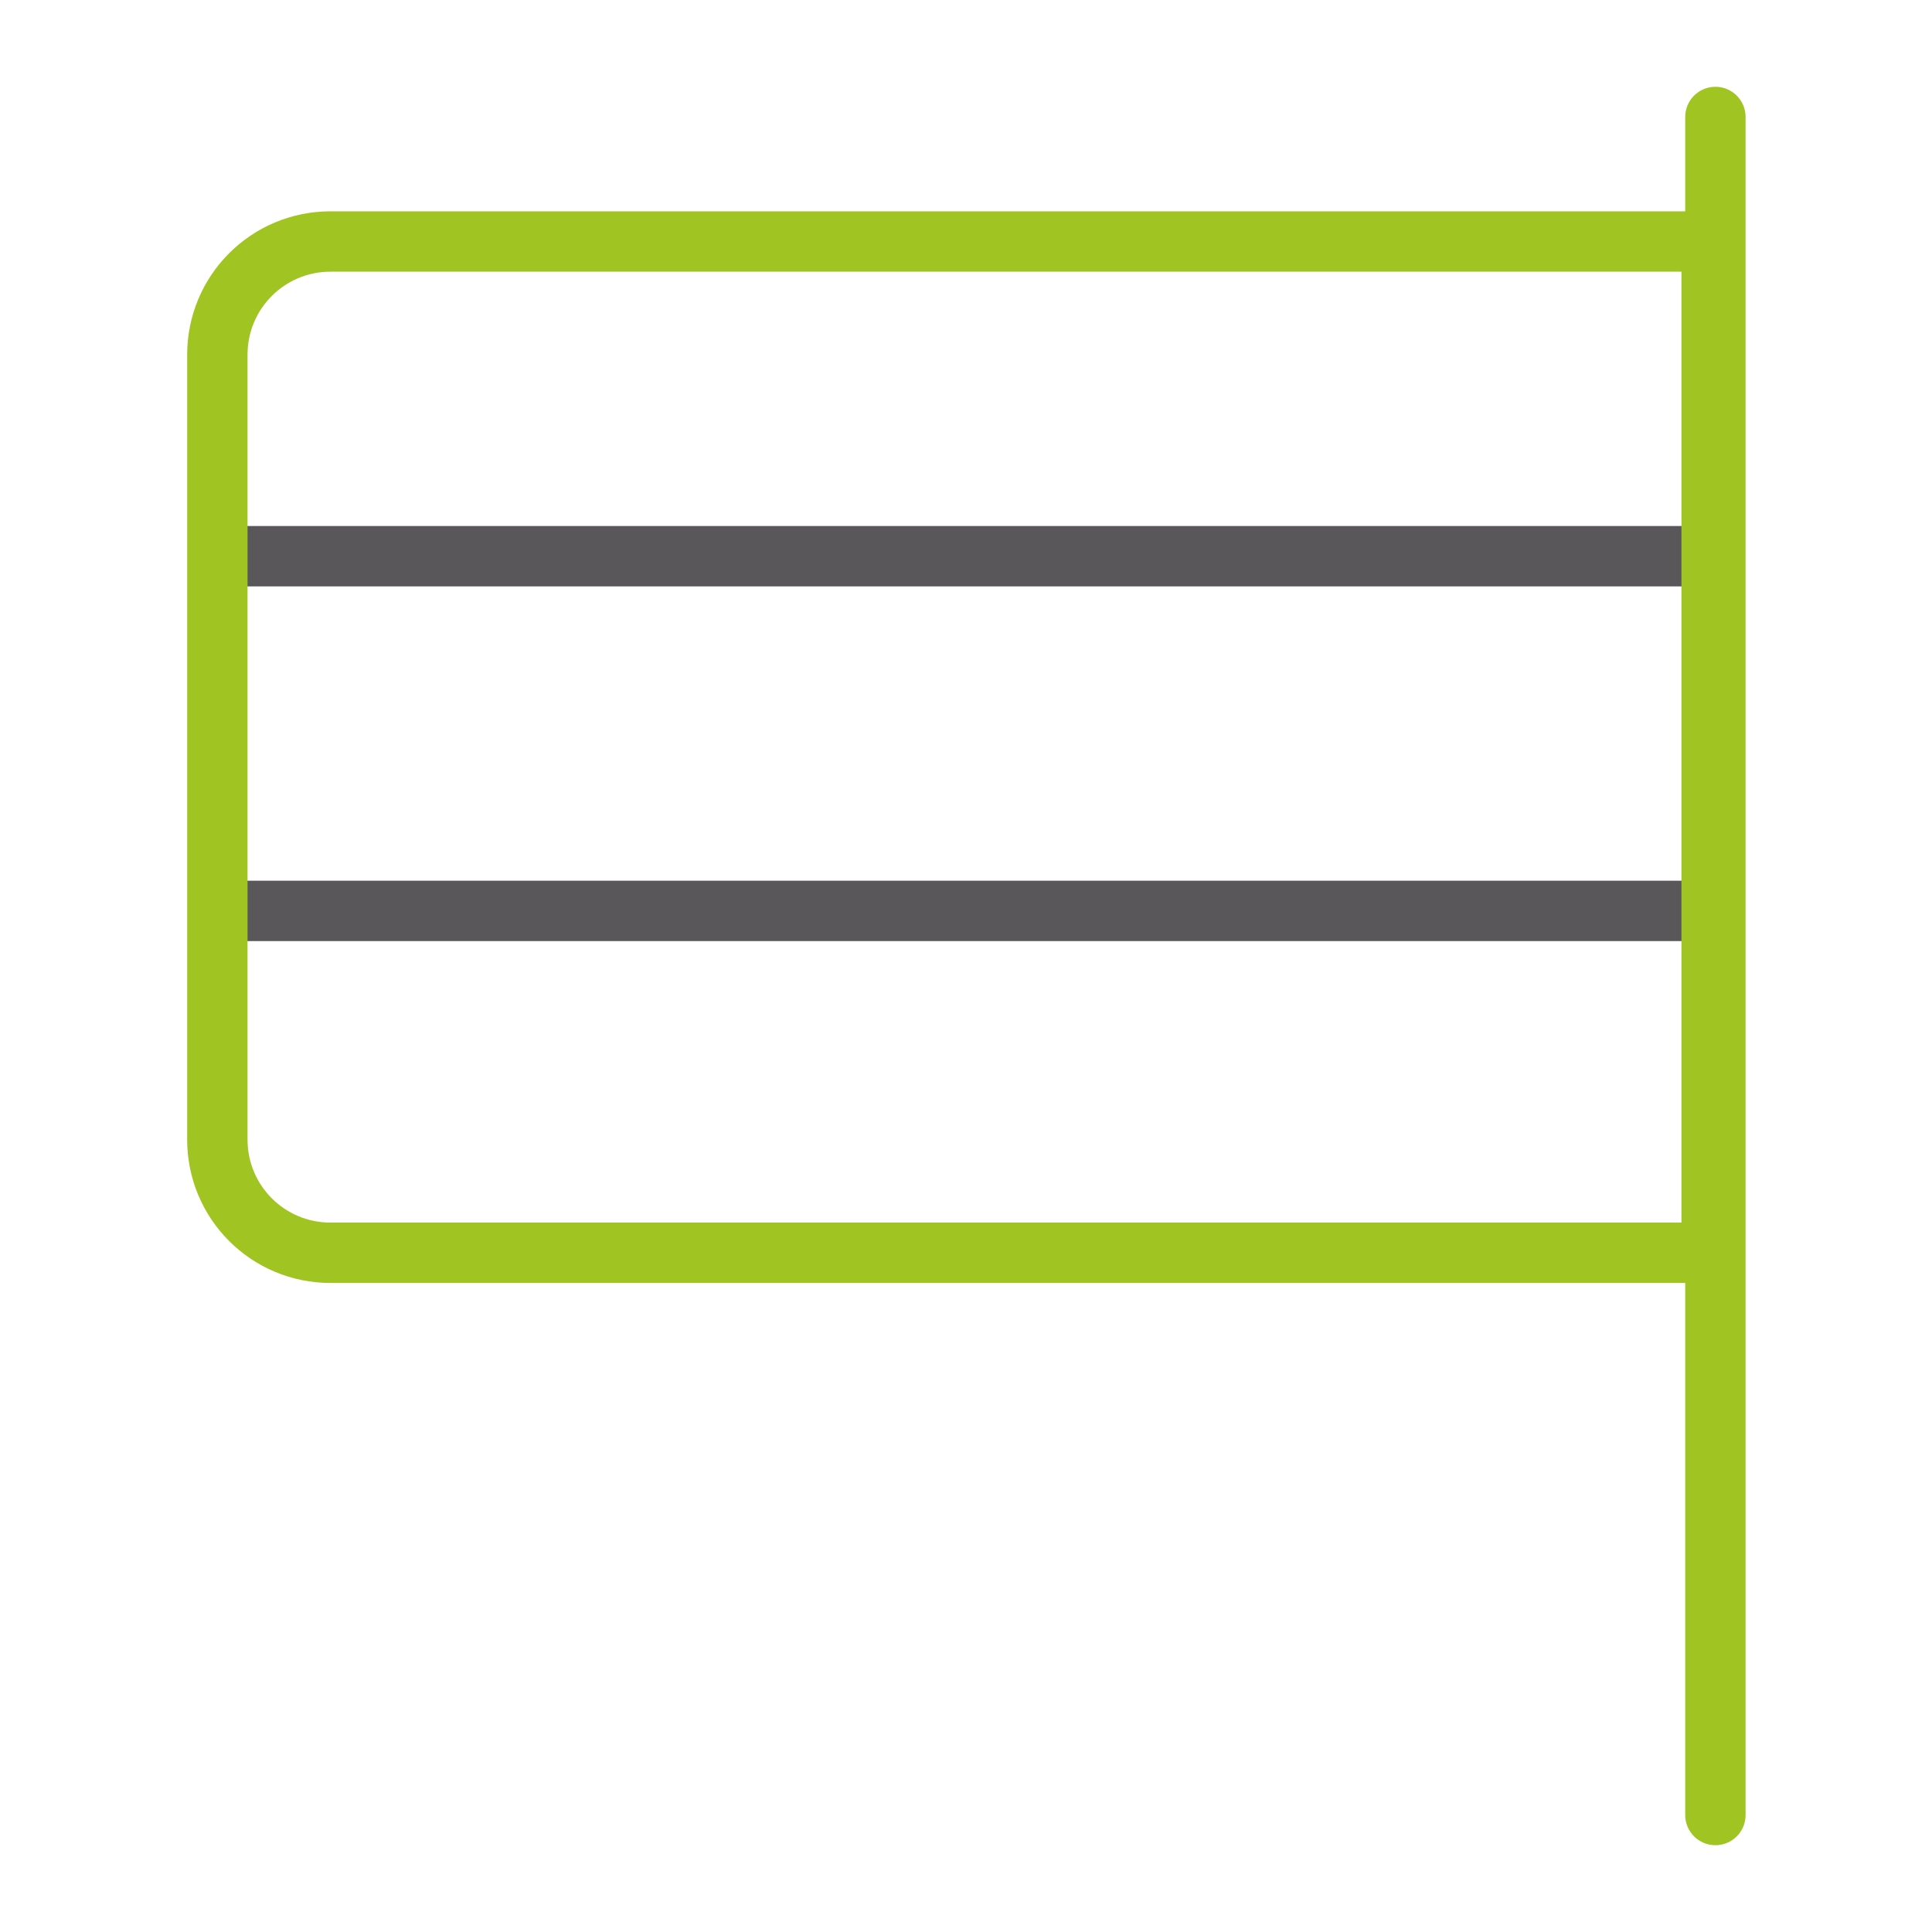
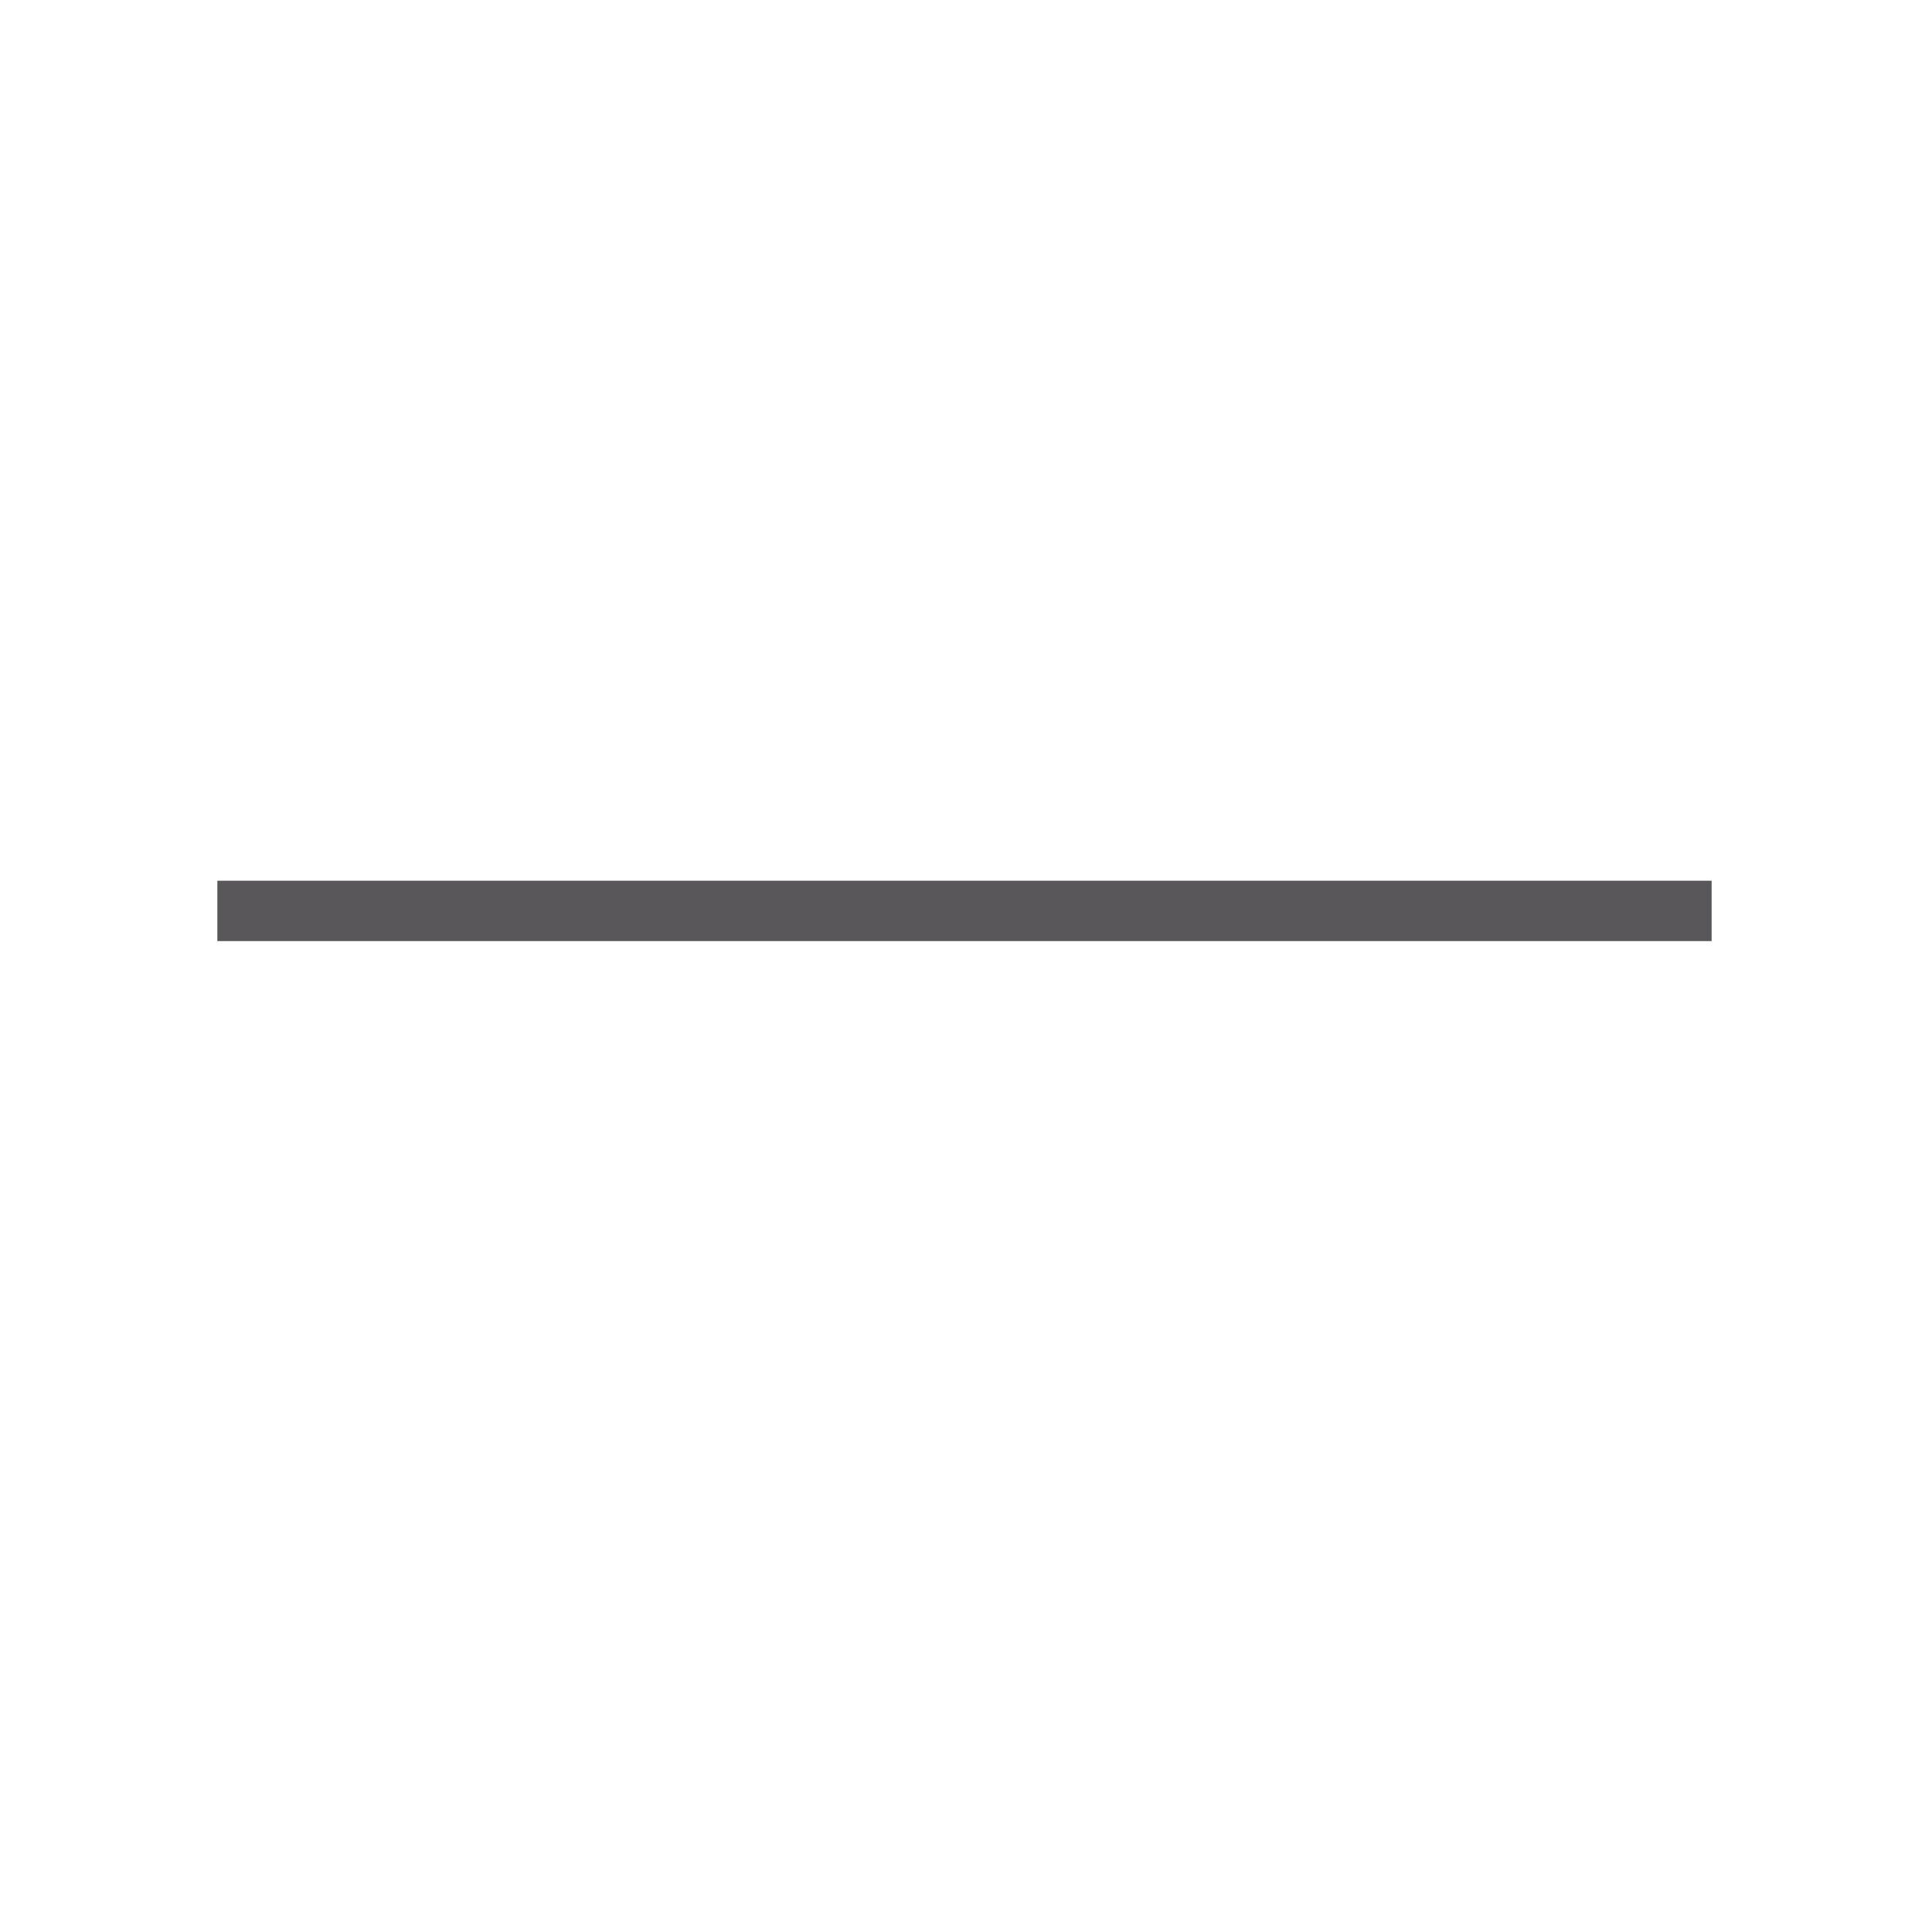
<svg xmlns="http://www.w3.org/2000/svg" version="1.1" id="Ebene_1" x="0px" y="0px" viewBox="0 0 256 256" style="enable-background:new 0 0 256 256;" xml:space="preserve">
  <style type="text/css">
	.st0{fill:none;stroke:#59575A;stroke-width:8;stroke-miterlimit:10;}
	.st1{fill:none;stroke:#A0C522;stroke-width:8;stroke-linecap:round;stroke-miterlimit:10;}
</style>
-   <line class="st0" x1="28.8" y1="73.7" x2="226.8" y2="73.7" />
  <line class="st0" x1="28.8" y1="120.7" x2="226.8" y2="120.7" />
-   <line class="st1" x1="227.3" y1="240.5" x2="227.3" y2="15.5" />
-   <path class="st1" d="M43.8,166h183V32h-183c-8.3,0-15,6.7-15,15v104C28.8,159.3,35.5,166,43.8,166z" />
</svg>